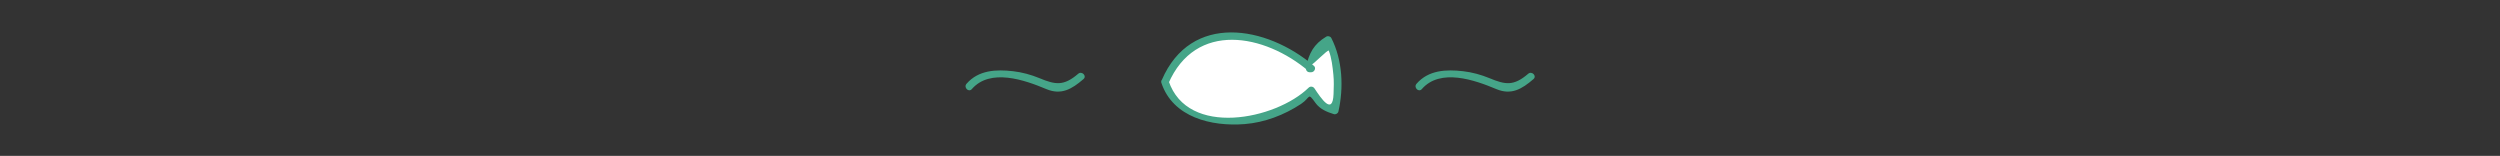
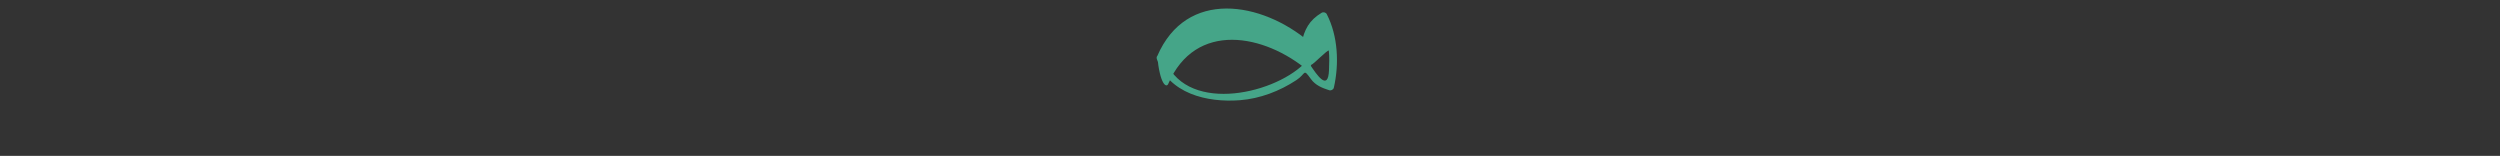
<svg xmlns="http://www.w3.org/2000/svg" version="1.1" id="bottom" x="0px" y="0px" width="500px" height="31.167px" viewBox="0 0 500 31.167" enable-background="new 0 0 500 31.167" xml:space="preserve">
  <rect x="0" y="0" width="500" height="31.167" fill="#333333" stroke="none" />
  <g>
    <g>
-       <path fill="#FFFFFF" d="M233.006,16.372c5.379-13.783,20.508-10.705,29.249-2.705h-0.336c0.336-2,1.345-4.69,3.697-5.699    c2.018,3.361,2.354,10.43,1.345,14.127c-1.681-0.335-3.024-1.34-4.033-3.021l-0.673-1.007c-6.725,7.06-22.525,9.069-28.577,0.329    L233.006,16.372z" />
      <g>
-         <path fill="#45A588" d="M233.653,16.767c5.429-12.632,19.265-10.011,28.071-2.538c0.177-0.427,0.354-0.854,0.53-1.28     c0.378,0,3.369-3.171,3.509-2.81c0.57,1.485,0.749,3.229,0.91,4.778c0.134,1.293,0.086,2.598,0.036,3.893     c-0.17,4.408-2.528,0.799-3.808-1.119c-0.269-0.402-0.816-0.504-1.178-0.151c-6.557,6.404-24.212,10.003-27.996-1.351     c-0.304-0.913-1.753-0.521-1.446,0.398c2.299,6.9,10.019,8.748,16.621,8.232c4.026-0.314,7.925-1.813,11.279-4.014     c2.005-1.316,1.3-2.453,2.917-0.215c0.901,1.249,2.262,1.793,3.662,2.235c0.376,0.118,0.835-0.136,0.923-0.524     c1.078-4.767,0.84-10.3-1.421-14.697c-0.185-0.359-0.69-0.471-1.026-0.269c-2.494,1.501-3.459,3.324-4.042,6.163     c-0.097,0.473,0.212,0.949,0.724,0.949c0.112,0,0.224,0,0.336,0c0.615,0,1.046-0.844,0.53-1.28     c-9.523-8.081-24.611-10.691-30.427,2.841C231.98,16.888,233.272,17.652,233.653,16.767z" />
+         <path fill="#45A588" d="M233.653,16.767c5.429-12.632,19.265-10.011,28.071-2.538c0.177-0.427,0.354-0.854,0.53-1.28     c0.378,0,3.369-3.171,3.509-2.81c0.134,1.293,0.086,2.598,0.036,3.893     c-0.17,4.408-2.528,0.799-3.808-1.119c-0.269-0.402-0.816-0.504-1.178-0.151c-6.557,6.404-24.212,10.003-27.996-1.351     c-0.304-0.913-1.753-0.521-1.446,0.398c2.299,6.9,10.019,8.748,16.621,8.232c4.026-0.314,7.925-1.813,11.279-4.014     c2.005-1.316,1.3-2.453,2.917-0.215c0.901,1.249,2.262,1.793,3.662,2.235c0.376,0.118,0.835-0.136,0.923-0.524     c1.078-4.767,0.84-10.3-1.421-14.697c-0.185-0.359-0.69-0.471-1.026-0.269c-2.494,1.501-3.459,3.324-4.042,6.163     c-0.097,0.473,0.212,0.949,0.724,0.949c0.112,0,0.224,0,0.336,0c0.615,0,1.046-0.844,0.53-1.28     c-9.523-8.081-24.611-10.691-30.427,2.841C231.98,16.888,233.272,17.652,233.653,16.767z" />
      </g>
    </g>
    <g>
      <g>
-         <path fill="#45A588" d="M194.364,17.817c3.688-4.228,10.546-1.83,14.887-0.005c3.016,1.269,5.127,0.001,7.446-1.995     c0.734-0.632-0.332-1.688-1.061-1.061c-2.906,2.501-4.576,2.189-7.735,0.88c-1.662-0.689-3.512-1.194-5.302-1.396     c-3.414-0.386-6.904-0.226-9.295,2.517C192.671,17.482,193.728,18.548,194.364,17.817L194.364,17.817z" />
-       </g>
+         </g>
    </g>
    <g>
      <g>
-         <path fill="#45A588" d="M284.364,17.817c3.687-4.229,10.546-1.83,14.887-0.005c3.017,1.269,5.127,0.001,7.445-1.995     c0.734-0.632-0.332-1.688-1.061-1.061c-2.906,2.502-4.575,2.189-7.734,0.88c-1.662-0.689-3.512-1.194-5.303-1.396     c-3.413-0.386-6.904-0.226-9.295,2.517C282.671,17.482,283.728,18.548,284.364,17.817L284.364,17.817z" />
-       </g>
+         </g>
    </g>
  </g>
</svg>